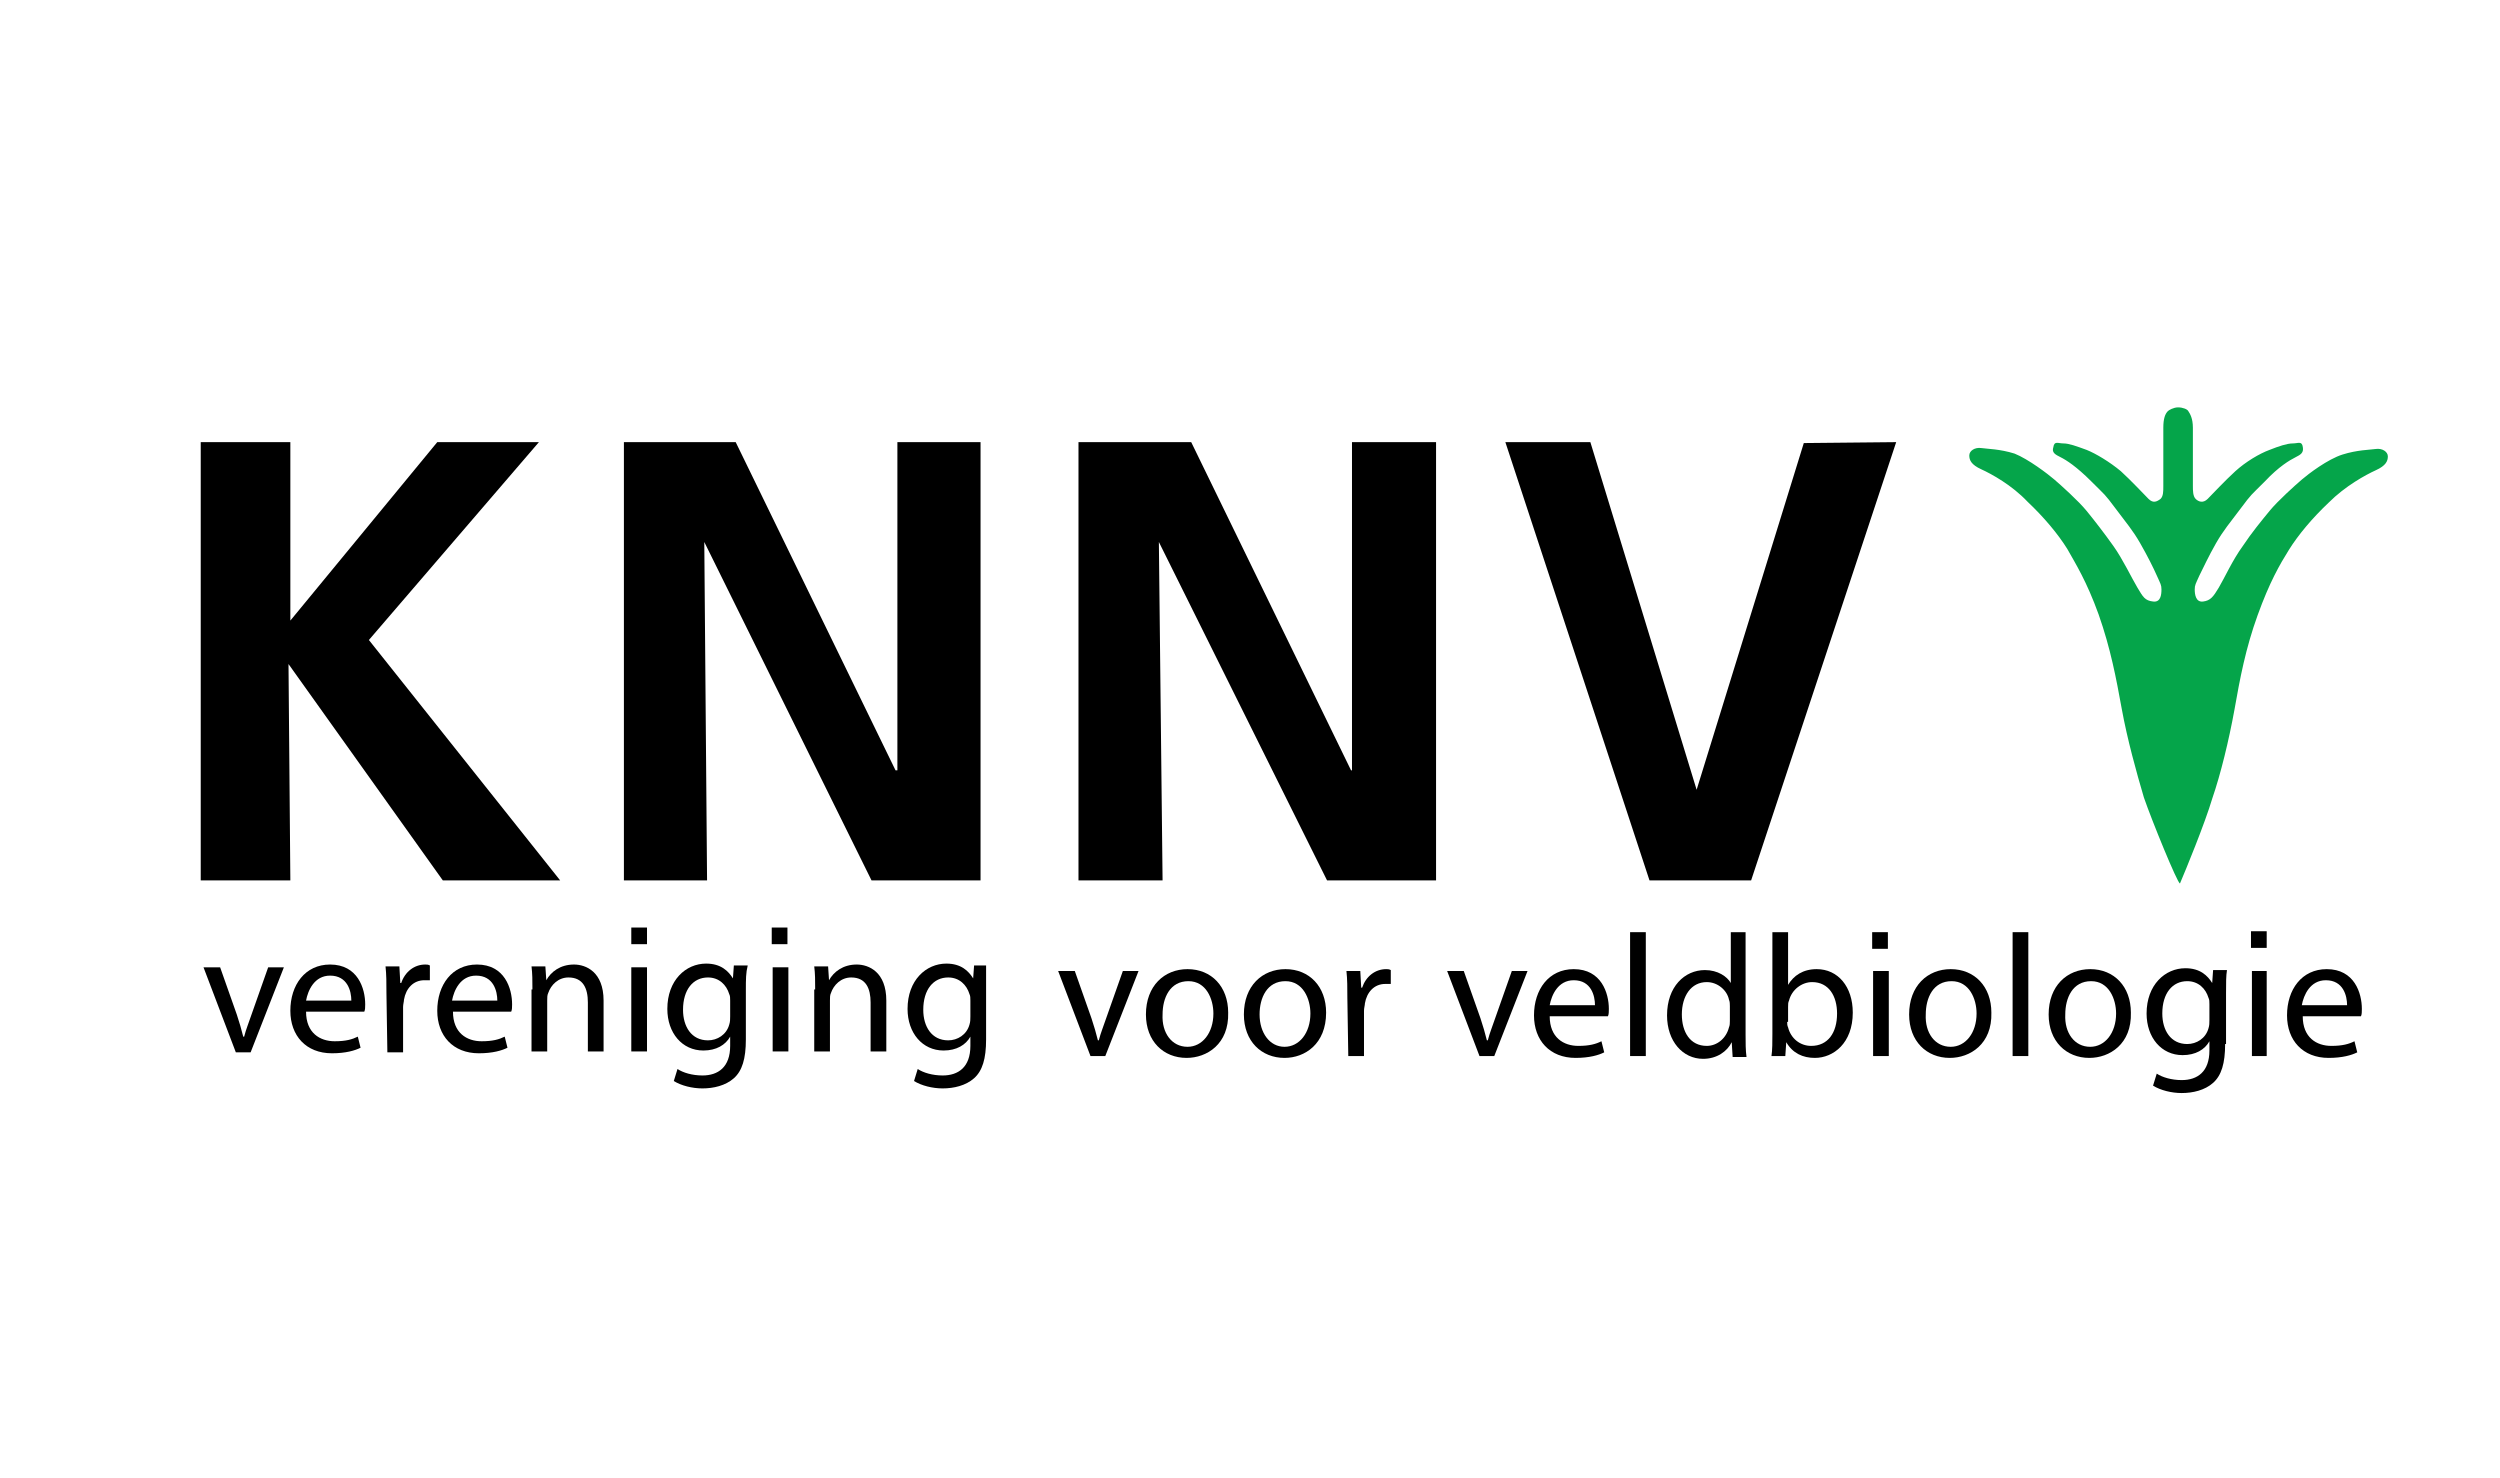
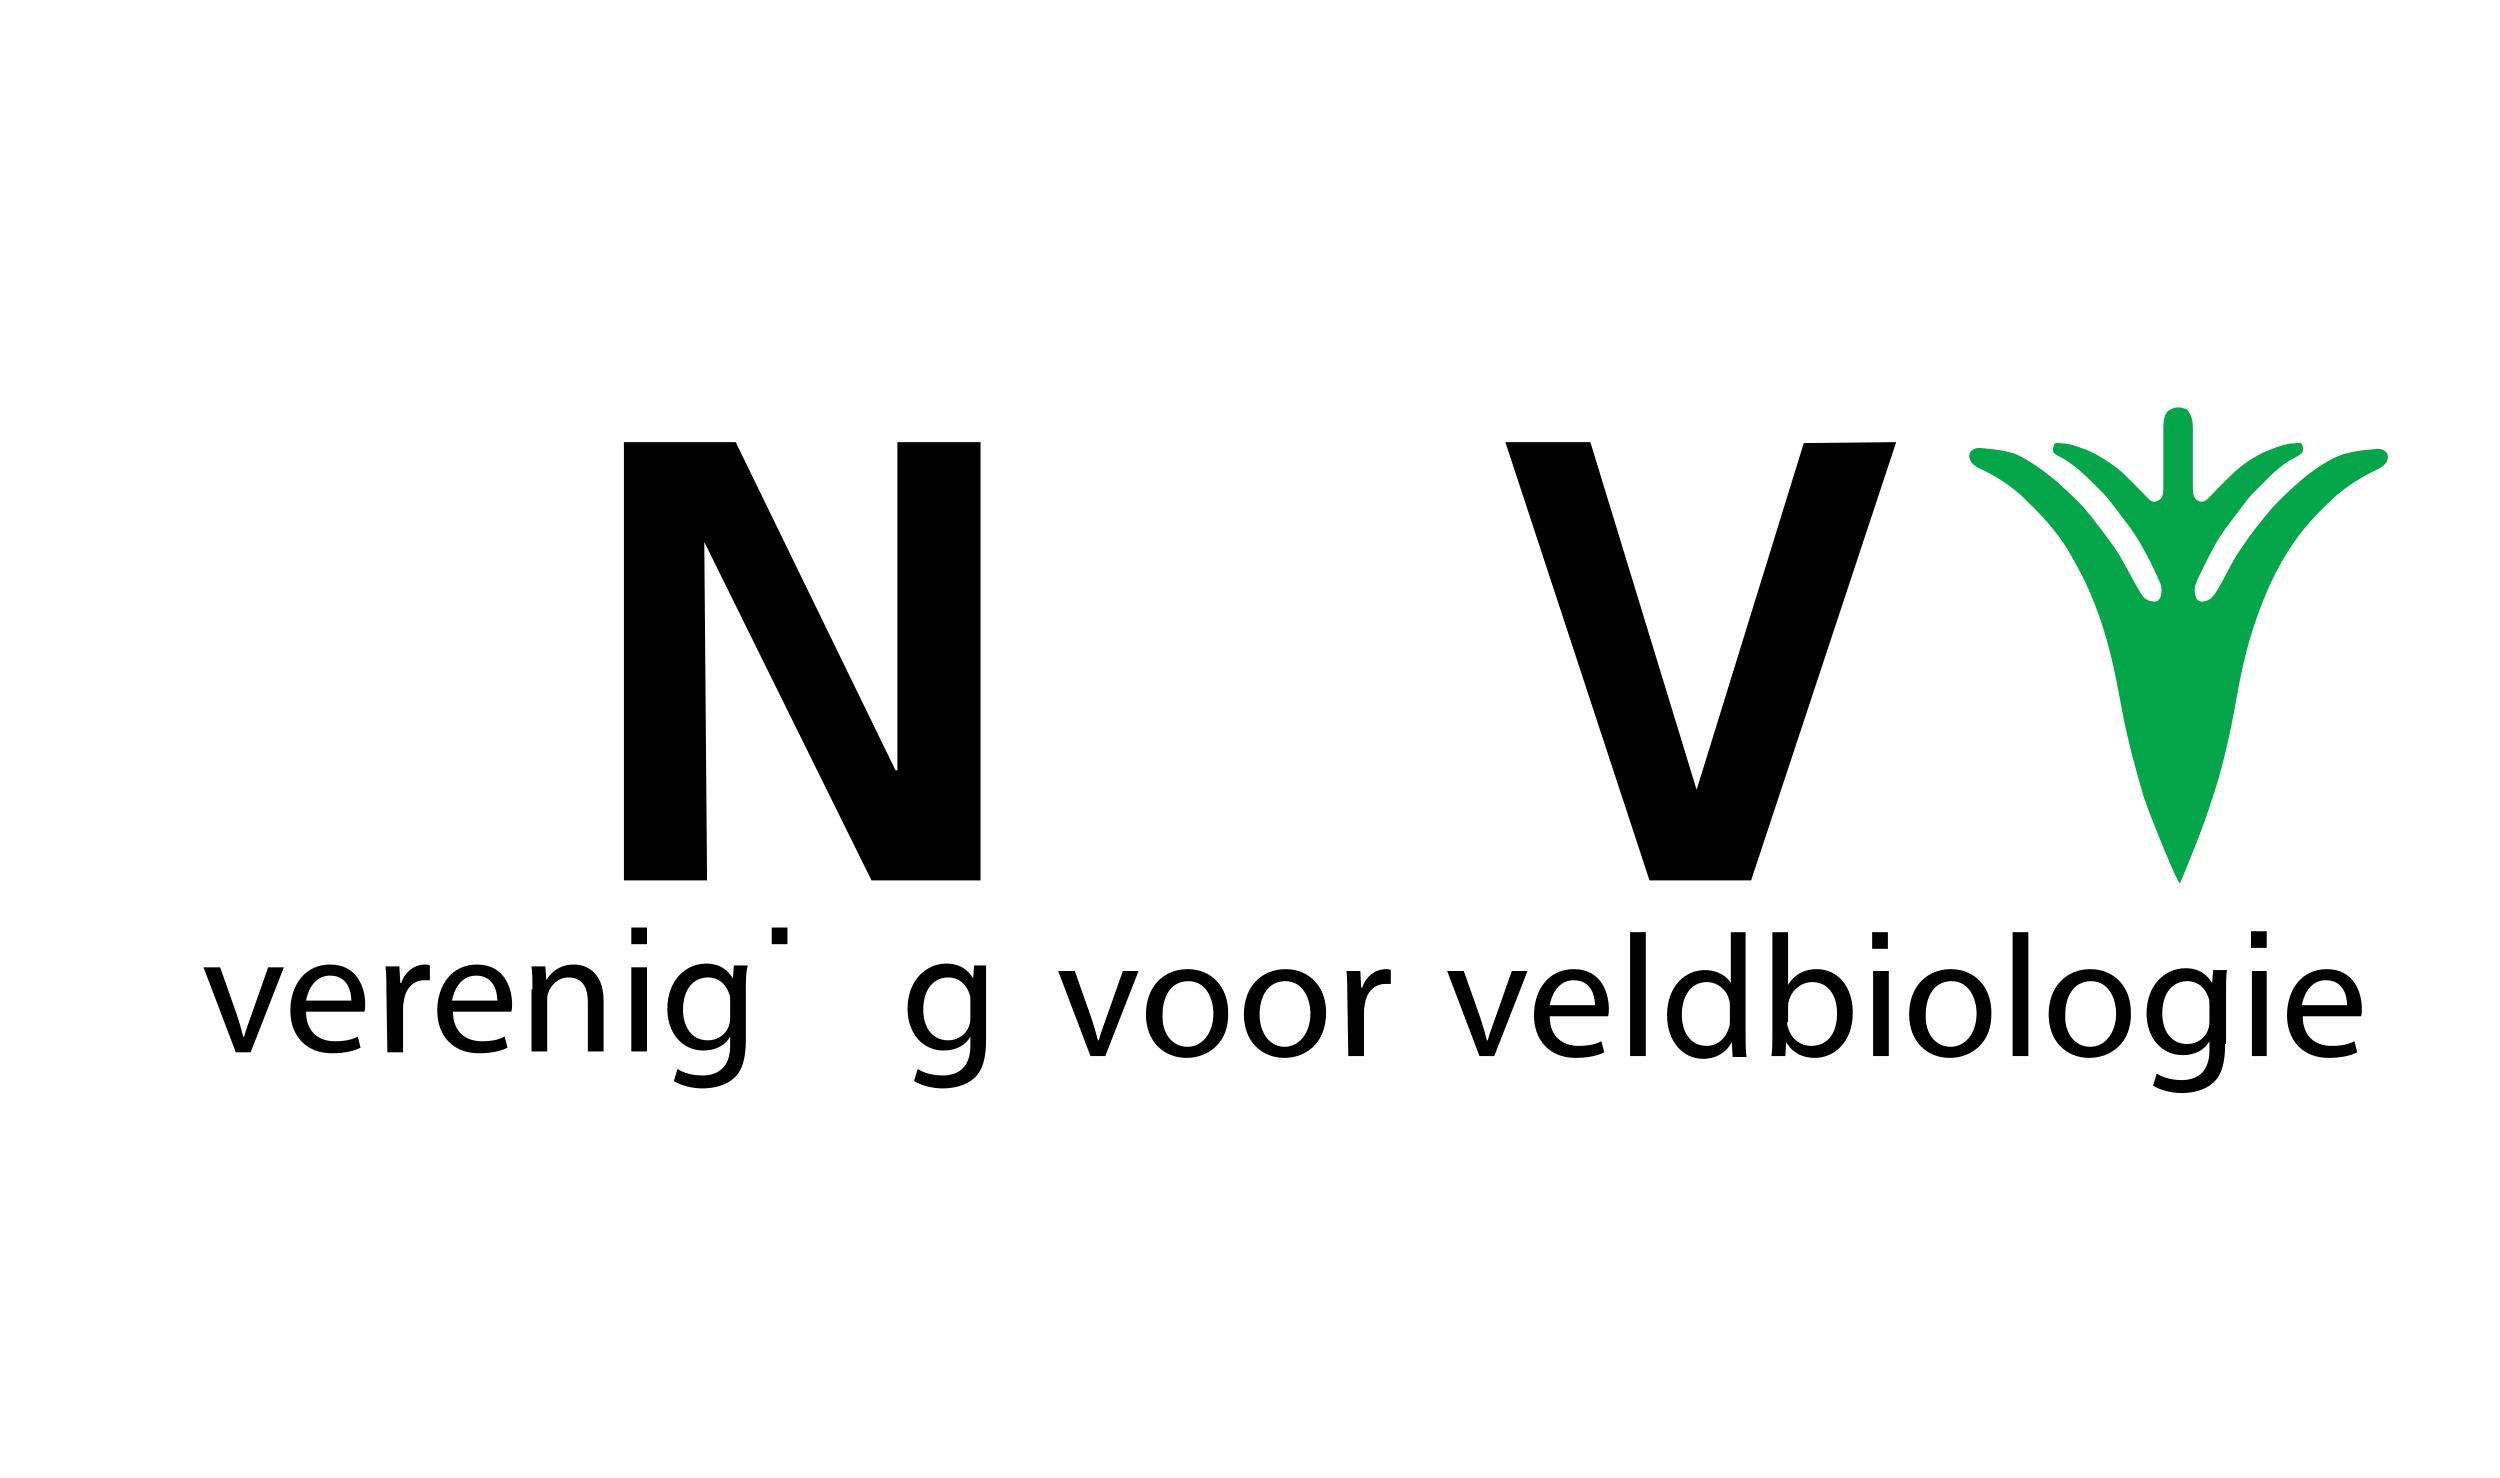
<svg xmlns="http://www.w3.org/2000/svg" width="137px" height="81px" viewBox="0 0 137 81" version="1.1">
  <title>logo-</title>
  <g id="Page-1" stroke="none" stroke-width="1" fill="none" fill-rule="evenodd">
    <g id="logo-">
      <rect id="Rectangle" fill-opacity="0" fill="#FFFFFF" x="0" y="0" width="137" height="81" />
      <g id="Group" transform="translate(11, 22)" fill-rule="nonzero">
        <g id="logo-knnv">
          <g id="Group-3" transform="translate(96.613, 0.273)" fill="#05A54A">
            <path d="M8.658,16.568 C8.354,14.896 8.051,13.275 7.392,11.4 C6.734,9.576 6.127,8.613 5.671,7.803 C5.165,6.992 4.405,6.08 3.494,5.219 C2.633,4.307 1.519,3.699 0.962,3.445 C0.405,3.192 0.304,2.939 0.304,2.685 C0.304,2.432 0.608,2.229 0.962,2.28 C1.316,2.331 1.975,2.331 2.785,2.584 C3.544,2.888 4.608,3.699 4.962,4.003 C5.316,4.307 6.278,5.168 6.734,5.725 C7.19,6.283 7.696,6.941 8.203,7.651 C8.709,8.36 9.215,9.424 9.519,9.931 C9.823,10.437 9.924,10.64 10.38,10.691 C10.785,10.741 10.835,10.336 10.835,10.032 C10.835,9.779 10.785,9.728 10.582,9.272 C10.38,8.816 10.076,8.208 9.671,7.499 C9.266,6.789 8.911,6.384 8.304,5.573 C7.696,4.763 7.797,4.915 6.987,4.104 C6.177,3.293 5.62,2.939 5.316,2.787 C5.013,2.635 4.81,2.533 4.911,2.229 C4.962,1.875 5.165,2.027 5.468,2.027 C5.772,2.027 6.177,2.179 6.734,2.381 C7.241,2.584 8,3.04 8.608,3.547 C9.165,4.053 9.873,4.813 10.127,5.067 C10.38,5.32 10.582,5.219 10.785,5.067 C10.937,4.915 10.937,4.661 10.937,4.357 C10.937,4.104 10.937,1.773 10.937,1.165 C10.937,0.659 11.038,0.405 11.19,0.253 C11.241,0.203 11.494,0.051 11.747,0.051 C12,0.051 12.253,0.152 12.304,0.253 C12.405,0.405 12.557,0.659 12.557,1.165 C12.557,1.773 12.557,4.104 12.557,4.357 C12.557,4.611 12.557,4.915 12.709,5.067 C12.861,5.219 13.114,5.32 13.367,5.067 C13.62,4.813 14.329,4.053 14.886,3.547 C15.443,3.04 16.203,2.584 16.759,2.381 C17.266,2.179 17.722,2.027 18.025,2.027 C18.329,2.027 18.532,1.875 18.582,2.229 C18.633,2.533 18.481,2.635 18.177,2.787 C17.873,2.939 17.266,3.293 16.506,4.104 C15.696,4.915 15.797,4.763 15.19,5.573 C14.582,6.384 14.228,6.789 13.823,7.499 C13.418,8.208 13.114,8.867 12.911,9.272 C12.709,9.728 12.658,9.779 12.658,10.032 C12.658,10.285 12.709,10.741 13.114,10.691 C13.519,10.64 13.671,10.437 13.975,9.931 C14.278,9.424 14.734,8.411 15.291,7.651 C15.797,6.891 16.304,6.283 16.759,5.725 C17.215,5.168 18.177,4.307 18.532,4.003 C18.886,3.699 19.949,2.888 20.759,2.635 C21.57,2.381 22.228,2.381 22.582,2.331 C22.937,2.28 23.241,2.483 23.241,2.736 C23.241,2.989 23.139,3.243 22.582,3.496 C22.025,3.749 20.911,4.357 20,5.269 C19.089,6.131 18.329,7.043 17.823,7.853 C17.316,8.664 16.759,9.627 16.101,11.451 C15.443,13.275 15.139,14.896 14.835,16.619 C14.532,18.291 14.076,20.165 13.62,21.483 C13.215,22.851 12.152,25.435 11.848,26.144 C11.696,26.093 10.329,22.749 9.873,21.432 C9.468,20.064 8.962,18.24 8.658,16.568 Z" id="Fill-1" />
          </g>
-           <polygon id="Fill-4" fill="#000000" points="4.911 26.245 0 26.245 0 2.229 4.911 2.229 4.911 12.008 12.962 2.229 18.532 2.229 9.215 13.072 19.696 26.245 13.266 26.245 4.81 14.389" />
-           <polygon id="Fill-6" fill="#000000" points="63.089 2.229 67.696 2.229 67.696 26.245 61.722 26.245 52.506 7.701 52.709 26.245 48.101 26.245 48.101 2.229 54.278 2.229 63.038 20.216 63.089 20.216" />
          <polygon id="Fill-8" fill="#000000" points="38.177 2.229 42.734 2.229 42.734 26.245 36.759 26.245 27.595 7.701 27.747 26.245 23.19 26.245 23.19 2.229 29.316 2.229 38.076 20.216 38.177 20.216" />
          <polygon id="Fill-10" fill="#000000" points="87.848 2.28 92.911 2.229 84.962 26.245 79.392 26.245 71.494 2.229 76.152 2.229 81.975 21.28" />
          <path d="M1.063,31.008 L1.975,33.592 C2.127,34.048 2.228,34.403 2.329,34.808 L2.38,34.808 C2.481,34.403 2.633,34.048 2.785,33.592 L3.696,31.008 L4.557,31.008 L2.734,35.669 L1.924,35.669 L0.152,31.008 L1.063,31.008 L1.063,31.008 Z" id="Fill-12" fill="#000000" />
          <path d="M5.772,33.44 C5.772,34.605 6.532,35.061 7.342,35.061 C7.949,35.061 8.304,34.96 8.608,34.808 L8.759,35.416 C8.456,35.568 7.949,35.72 7.19,35.72 C5.772,35.72 4.911,34.757 4.911,33.389 C4.911,31.971 5.722,30.856 7.089,30.856 C8.608,30.856 9.013,32.173 9.013,33.035 C9.013,33.187 9.013,33.339 8.962,33.44 L5.772,33.44 Z M8.253,32.832 C8.253,32.325 8.051,31.464 7.089,31.464 C6.228,31.464 5.873,32.275 5.772,32.832 L8.253,32.832 Z" id="Fill-14" fill="#000000" />
          <path d="M10.177,32.427 C10.177,31.869 10.177,31.413 10.127,30.957 L10.886,30.957 L10.937,31.869 L10.987,31.869 C11.19,31.261 11.696,30.856 12.304,30.856 C12.405,30.856 12.456,30.856 12.557,30.907 L12.557,31.717 C12.456,31.717 12.354,31.717 12.253,31.717 C11.646,31.717 11.241,32.173 11.139,32.781 C11.139,32.883 11.089,33.035 11.089,33.187 L11.089,35.669 L10.228,35.669 L10.177,32.427 Z" id="Fill-16" fill="#000000" />
          <path d="M13.823,33.44 C13.823,34.605 14.582,35.061 15.392,35.061 C16,35.061 16.354,34.96 16.658,34.808 L16.81,35.416 C16.506,35.568 16,35.72 15.241,35.72 C13.823,35.72 12.962,34.757 12.962,33.389 C12.962,31.971 13.772,30.856 15.139,30.856 C16.658,30.856 17.063,32.173 17.063,33.035 C17.063,33.187 17.063,33.339 17.013,33.44 L13.823,33.44 Z M16.253,32.832 C16.253,32.325 16.051,31.464 15.089,31.464 C14.228,31.464 13.873,32.275 13.772,32.832 L16.253,32.832 Z" id="Fill-18" fill="#000000" />
          <path d="M18.177,32.224 C18.177,31.717 18.177,31.363 18.127,30.957 L18.886,30.957 L18.937,31.717 L18.937,31.717 C19.19,31.261 19.696,30.856 20.456,30.856 C21.114,30.856 22.076,31.261 22.076,32.832 L22.076,35.619 L21.215,35.619 L21.215,32.933 C21.215,32.173 20.962,31.565 20.152,31.565 C19.595,31.565 19.19,31.971 19.038,32.427 C18.987,32.528 18.987,32.68 18.987,32.832 L18.987,35.619 L18.127,35.619 L18.127,32.224 L18.177,32.224 Z" id="Fill-20" fill="#000000" />
          <polygon id="Fill-22" fill="#000000" points="23.595 35.619 24.456 35.619 24.456 31.008 23.595 31.008" />
          <path d="M29.873,34.96 C29.873,36.024 29.671,36.683 29.215,37.088 C28.759,37.493 28.101,37.645 27.494,37.645 C26.937,37.645 26.329,37.493 25.924,37.24 L26.127,36.581 C26.43,36.784 26.937,36.936 27.494,36.936 C28.354,36.936 29.013,36.48 29.013,35.315 L29.013,34.808 L29.013,34.808 C28.759,35.264 28.253,35.568 27.544,35.568 C26.38,35.568 25.57,34.605 25.57,33.288 C25.57,31.717 26.582,30.805 27.696,30.805 C28.506,30.805 28.911,31.211 29.165,31.616 L29.165,31.616 L29.215,30.907 L29.975,30.907 C29.873,31.312 29.873,31.667 29.873,32.275 L29.873,34.96 Z M29.013,32.832 C29.013,32.68 29.013,32.579 28.962,32.477 C28.81,31.971 28.405,31.565 27.797,31.565 C26.987,31.565 26.43,32.224 26.43,33.339 C26.43,34.251 26.886,35.011 27.797,35.011 C28.304,35.011 28.81,34.707 28.962,34.149 C29.013,33.997 29.013,33.845 29.013,33.693 L29.013,32.832 Z" id="Fill-24" fill="#000000" />
-           <polygon id="Fill-25" fill="#000000" points="31.342 35.619 32.203 35.619 32.203 31.008 31.342 31.008" />
-           <path d="M33.671,32.224 C33.671,31.717 33.671,31.363 33.62,30.957 L34.38,30.957 L34.43,31.717 L34.43,31.717 C34.684,31.261 35.19,30.856 35.949,30.856 C36.608,30.856 37.57,31.261 37.57,32.832 L37.57,35.619 L36.709,35.619 L36.709,32.933 C36.709,32.173 36.456,31.565 35.646,31.565 C35.089,31.565 34.684,31.971 34.532,32.427 C34.481,32.528 34.481,32.68 34.481,32.832 L34.481,35.619 L33.62,35.619 L33.62,32.224 L33.671,32.224 Z" id="Fill-26" fill="#000000" />
          <path d="M43.038,34.96 C43.038,36.024 42.835,36.683 42.38,37.088 C41.924,37.493 41.266,37.645 40.658,37.645 C40.101,37.645 39.494,37.493 39.089,37.24 L39.291,36.581 C39.595,36.784 40.101,36.936 40.658,36.936 C41.519,36.936 42.177,36.48 42.177,35.315 L42.177,34.808 L42.177,34.808 C41.924,35.264 41.418,35.568 40.709,35.568 C39.544,35.568 38.734,34.605 38.734,33.288 C38.734,31.717 39.747,30.805 40.861,30.805 C41.671,30.805 42.076,31.211 42.329,31.616 L42.329,31.616 L42.38,30.907 L43.038,30.907 C43.038,31.312 43.038,31.667 43.038,32.275 L43.038,34.96 Z M42.177,32.832 C42.177,32.68 42.177,32.579 42.127,32.477 C41.975,31.971 41.57,31.565 40.962,31.565 C40.152,31.565 39.595,32.224 39.595,33.339 C39.595,34.251 40.051,35.011 40.962,35.011 C41.468,35.011 41.975,34.707 42.127,34.149 C42.177,33.997 42.177,33.845 42.177,33.693 L42.177,32.832 Z" id="Fill-27" fill="#000000" />
          <path d="M47.899,31.211 L48.81,33.795 C48.962,34.251 49.063,34.605 49.165,35.011 L49.215,35.011 C49.316,34.605 49.468,34.251 49.62,33.795 L50.532,31.211 L51.392,31.211 L49.57,35.872 L48.759,35.872 L46.987,31.211 L47.899,31.211 L47.899,31.211 Z" id="Fill-28" fill="#000000" />
          <path d="M54.025,35.973 C52.759,35.973 51.797,35.061 51.797,33.592 C51.797,32.021 52.81,31.109 54.076,31.109 C55.392,31.109 56.304,32.072 56.304,33.491 C56.354,35.213 55.139,35.973 54.025,35.973 L54.025,35.973 Z M54.076,35.365 C54.886,35.365 55.494,34.605 55.494,33.541 C55.494,32.731 55.089,31.768 54.127,31.768 C53.114,31.768 52.709,32.68 52.709,33.592 C52.658,34.605 53.215,35.365 54.076,35.365 L54.076,35.365 Z" id="Fill-29" fill="#000000" />
          <path d="M59.392,35.973 C58.127,35.973 57.165,35.061 57.165,33.592 C57.165,32.021 58.177,31.109 59.443,31.109 C60.759,31.109 61.671,32.072 61.671,33.491 C61.671,35.213 60.506,35.973 59.392,35.973 L59.392,35.973 Z M59.392,35.365 C60.203,35.365 60.81,34.605 60.81,33.541 C60.81,32.731 60.405,31.768 59.443,31.768 C58.43,31.768 58.025,32.68 58.025,33.592 C58.025,34.605 58.582,35.365 59.392,35.365 L59.392,35.365 Z" id="Fill-30" fill="#000000" />
          <path d="M62.835,32.68 C62.835,32.123 62.835,31.667 62.785,31.211 L63.544,31.211 L63.595,32.123 L63.646,32.123 C63.848,31.515 64.354,31.109 64.962,31.109 C65.063,31.109 65.114,31.109 65.215,31.16 L65.215,31.92 C65.114,31.92 65.013,31.92 64.911,31.92 C64.304,31.92 63.899,32.376 63.797,32.984 C63.797,33.085 63.747,33.237 63.747,33.389 L63.747,35.872 L62.886,35.872 L62.835,32.68 Z" id="Fill-31" fill="#000000" />
          <path d="M69.215,31.211 L70.127,33.795 C70.278,34.251 70.38,34.605 70.481,35.011 L70.532,35.011 C70.633,34.605 70.785,34.251 70.937,33.795 L71.848,31.211 L72.709,31.211 L70.886,35.872 L70.076,35.872 L68.304,31.211 L69.215,31.211 L69.215,31.211 Z" id="Fill-32" fill="#000000" />
          <path d="M73.924,33.693 C73.924,34.859 74.684,35.315 75.494,35.315 C76.101,35.315 76.456,35.213 76.759,35.061 L76.911,35.669 C76.608,35.821 76.101,35.973 75.342,35.973 C73.924,35.973 73.063,35.011 73.063,33.643 C73.063,32.224 73.873,31.109 75.241,31.109 C76.759,31.109 77.165,32.427 77.165,33.288 C77.165,33.44 77.165,33.592 77.114,33.693 L73.924,33.693 Z M76.405,33.085 C76.405,32.579 76.203,31.717 75.241,31.717 C74.38,31.717 74.025,32.528 73.924,33.085 L76.405,33.085 Z" id="Fill-33" fill="#000000" />
          <polygon id="Fill-34" fill="#000000" points="78.329 35.872 79.19 35.872 79.19 29.083 78.329 29.083" />
          <path d="M84.658,29.083 L84.658,34.707 C84.658,35.112 84.658,35.568 84.709,35.923 L83.949,35.923 L83.899,35.112 L83.899,35.112 C83.646,35.619 83.089,36.024 82.329,36.024 C81.215,36.024 80.354,35.061 80.354,33.643 C80.354,32.072 81.316,31.16 82.43,31.16 C83.139,31.16 83.646,31.515 83.848,31.869 L83.848,31.869 L83.848,29.083 L84.658,29.083 L84.658,29.083 Z M83.797,33.136 C83.797,33.035 83.797,32.883 83.747,32.781 C83.646,32.275 83.139,31.819 82.532,31.819 C81.671,31.819 81.165,32.579 81.165,33.592 C81.165,34.555 81.62,35.315 82.532,35.315 C83.089,35.315 83.595,34.909 83.747,34.301 C83.797,34.2 83.797,34.048 83.797,33.947 L83.797,33.136 Z" id="Fill-35" fill="#000000" />
-           <path d="M86.127,29.083 L86.987,29.083 L86.987,31.971 L86.987,31.971 C87.291,31.464 87.797,31.109 88.557,31.109 C89.722,31.109 90.532,32.072 90.532,33.491 C90.532,35.163 89.468,35.973 88.456,35.973 C87.797,35.973 87.241,35.72 86.886,35.112 L86.886,35.112 L86.835,35.872 L86.076,35.872 C86.127,35.568 86.127,35.061 86.127,34.656 L86.127,29.083 Z M86.937,33.997 C86.937,34.099 86.937,34.2 86.987,34.301 C87.139,34.909 87.646,35.315 88.253,35.315 C89.165,35.315 89.671,34.605 89.671,33.541 C89.671,32.579 89.215,31.819 88.304,31.819 C87.747,31.819 87.19,32.224 87.038,32.832 C86.987,32.933 86.987,33.035 86.987,33.187 L86.987,33.997 L86.937,33.997 Z" id="Fill-36" fill="#000000" />
+           <path d="M86.127,29.083 L86.987,29.083 L86.987,31.971 L86.987,31.971 C87.291,31.464 87.797,31.109 88.557,31.109 C89.722,31.109 90.532,32.072 90.532,33.491 C90.532,35.163 89.468,35.973 88.456,35.973 C87.797,35.973 87.241,35.72 86.886,35.112 L86.886,35.112 L86.835,35.872 L86.076,35.872 C86.127,35.568 86.127,35.061 86.127,34.656 L86.127,29.083 M86.937,33.997 C86.937,34.099 86.937,34.2 86.987,34.301 C87.139,34.909 87.646,35.315 88.253,35.315 C89.165,35.315 89.671,34.605 89.671,33.541 C89.671,32.579 89.215,31.819 88.304,31.819 C87.747,31.819 87.19,32.224 87.038,32.832 C86.987,32.933 86.987,33.035 86.987,33.187 L86.987,33.997 L86.937,33.997 Z" id="Fill-36" fill="#000000" />
          <polygon id="Fill-37" fill="#000000" points="91.646 35.872 92.506 35.872 92.506 31.211 91.646 31.211" />
          <path d="M95.848,35.973 C94.582,35.973 93.62,35.061 93.62,33.592 C93.62,32.021 94.633,31.109 95.899,31.109 C97.215,31.109 98.127,32.072 98.127,33.491 C98.177,35.213 96.962,35.973 95.848,35.973 L95.848,35.973 Z M95.899,35.365 C96.709,35.365 97.316,34.605 97.316,33.541 C97.316,32.731 96.911,31.768 95.949,31.768 C94.937,31.768 94.532,32.68 94.532,33.592 C94.481,34.605 95.038,35.365 95.899,35.365 L95.899,35.365 Z" id="Fill-38" fill="#000000" />
          <polygon id="Fill-39" fill="#000000" points="99.291 35.872 100.152 35.872 100.152 29.083 99.291 29.083" />
          <path d="M103.494,35.973 C102.228,35.973 101.266,35.061 101.266,33.592 C101.266,32.021 102.278,31.109 103.544,31.109 C104.861,31.109 105.772,32.072 105.772,33.491 C105.823,35.213 104.608,35.973 103.494,35.973 L103.494,35.973 Z M103.544,35.365 C104.354,35.365 104.962,34.605 104.962,33.541 C104.962,32.731 104.557,31.768 103.595,31.768 C102.582,31.768 102.177,32.68 102.177,33.592 C102.127,34.605 102.684,35.365 103.544,35.365 L103.544,35.365 Z" id="Fill-40" fill="#000000" />
          <path d="M110.937,35.213 C110.937,36.277 110.734,36.936 110.278,37.341 C109.823,37.747 109.165,37.899 108.557,37.899 C108,37.899 107.392,37.747 106.987,37.493 L107.19,36.835 C107.494,37.037 108,37.189 108.557,37.189 C109.418,37.189 110.076,36.733 110.076,35.568 L110.076,35.061 L110.076,35.061 C109.823,35.517 109.316,35.821 108.608,35.821 C107.443,35.821 106.633,34.859 106.633,33.541 C106.633,31.971 107.646,31.059 108.759,31.059 C109.57,31.059 109.975,31.464 110.228,31.869 L110.228,31.869 L110.278,31.16 L111.038,31.16 C110.987,31.464 110.987,31.869 110.987,32.427 L110.987,35.213 L110.937,35.213 Z M110.076,33.035 C110.076,32.883 110.076,32.781 110.025,32.68 C109.873,32.173 109.468,31.768 108.861,31.768 C108.051,31.768 107.494,32.427 107.494,33.541 C107.494,34.453 107.949,35.213 108.861,35.213 C109.367,35.213 109.873,34.909 110.025,34.352 C110.076,34.2 110.076,34.048 110.076,33.896 L110.076,33.035 Z" id="Fill-41" fill="#000000" />
          <polygon id="Fill-42" fill="#000000" points="112.405 35.872 113.215 35.872 113.215 31.211 112.405 31.211" />
          <path d="M115.19,33.693 C115.19,34.859 115.949,35.315 116.759,35.315 C117.367,35.315 117.722,35.213 118.025,35.061 L118.177,35.669 C117.873,35.821 117.367,35.973 116.608,35.973 C115.19,35.973 114.329,35.011 114.329,33.643 C114.329,32.224 115.139,31.109 116.506,31.109 C118.025,31.109 118.43,32.427 118.43,33.288 C118.43,33.44 118.43,33.592 118.38,33.693 L115.19,33.693 Z M117.62,33.085 C117.62,32.579 117.418,31.717 116.456,31.717 C115.595,31.717 115.241,32.528 115.139,33.085 L117.62,33.085 Z" id="Fill-43" fill="#000000" />
          <polygon id="Fill-44" fill="#000000" points="23.595 29.741 24.456 29.741 24.456 28.829 23.595 28.829" />
          <polygon id="Fill-45" fill="#000000" points="31.291 29.741 32.152 29.741 32.152 28.829 31.291 28.829" />
          <polygon id="Fill-46" fill="#000000" points="91.595 29.995 92.456 29.995 92.456 29.083 91.595 29.083" />
          <polygon id="Fill-47" fill="#000000" points="112.354 29.944 113.215 29.944 113.215 29.032 112.354 29.032" />
        </g>
      </g>
    </g>
  </g>
</svg>